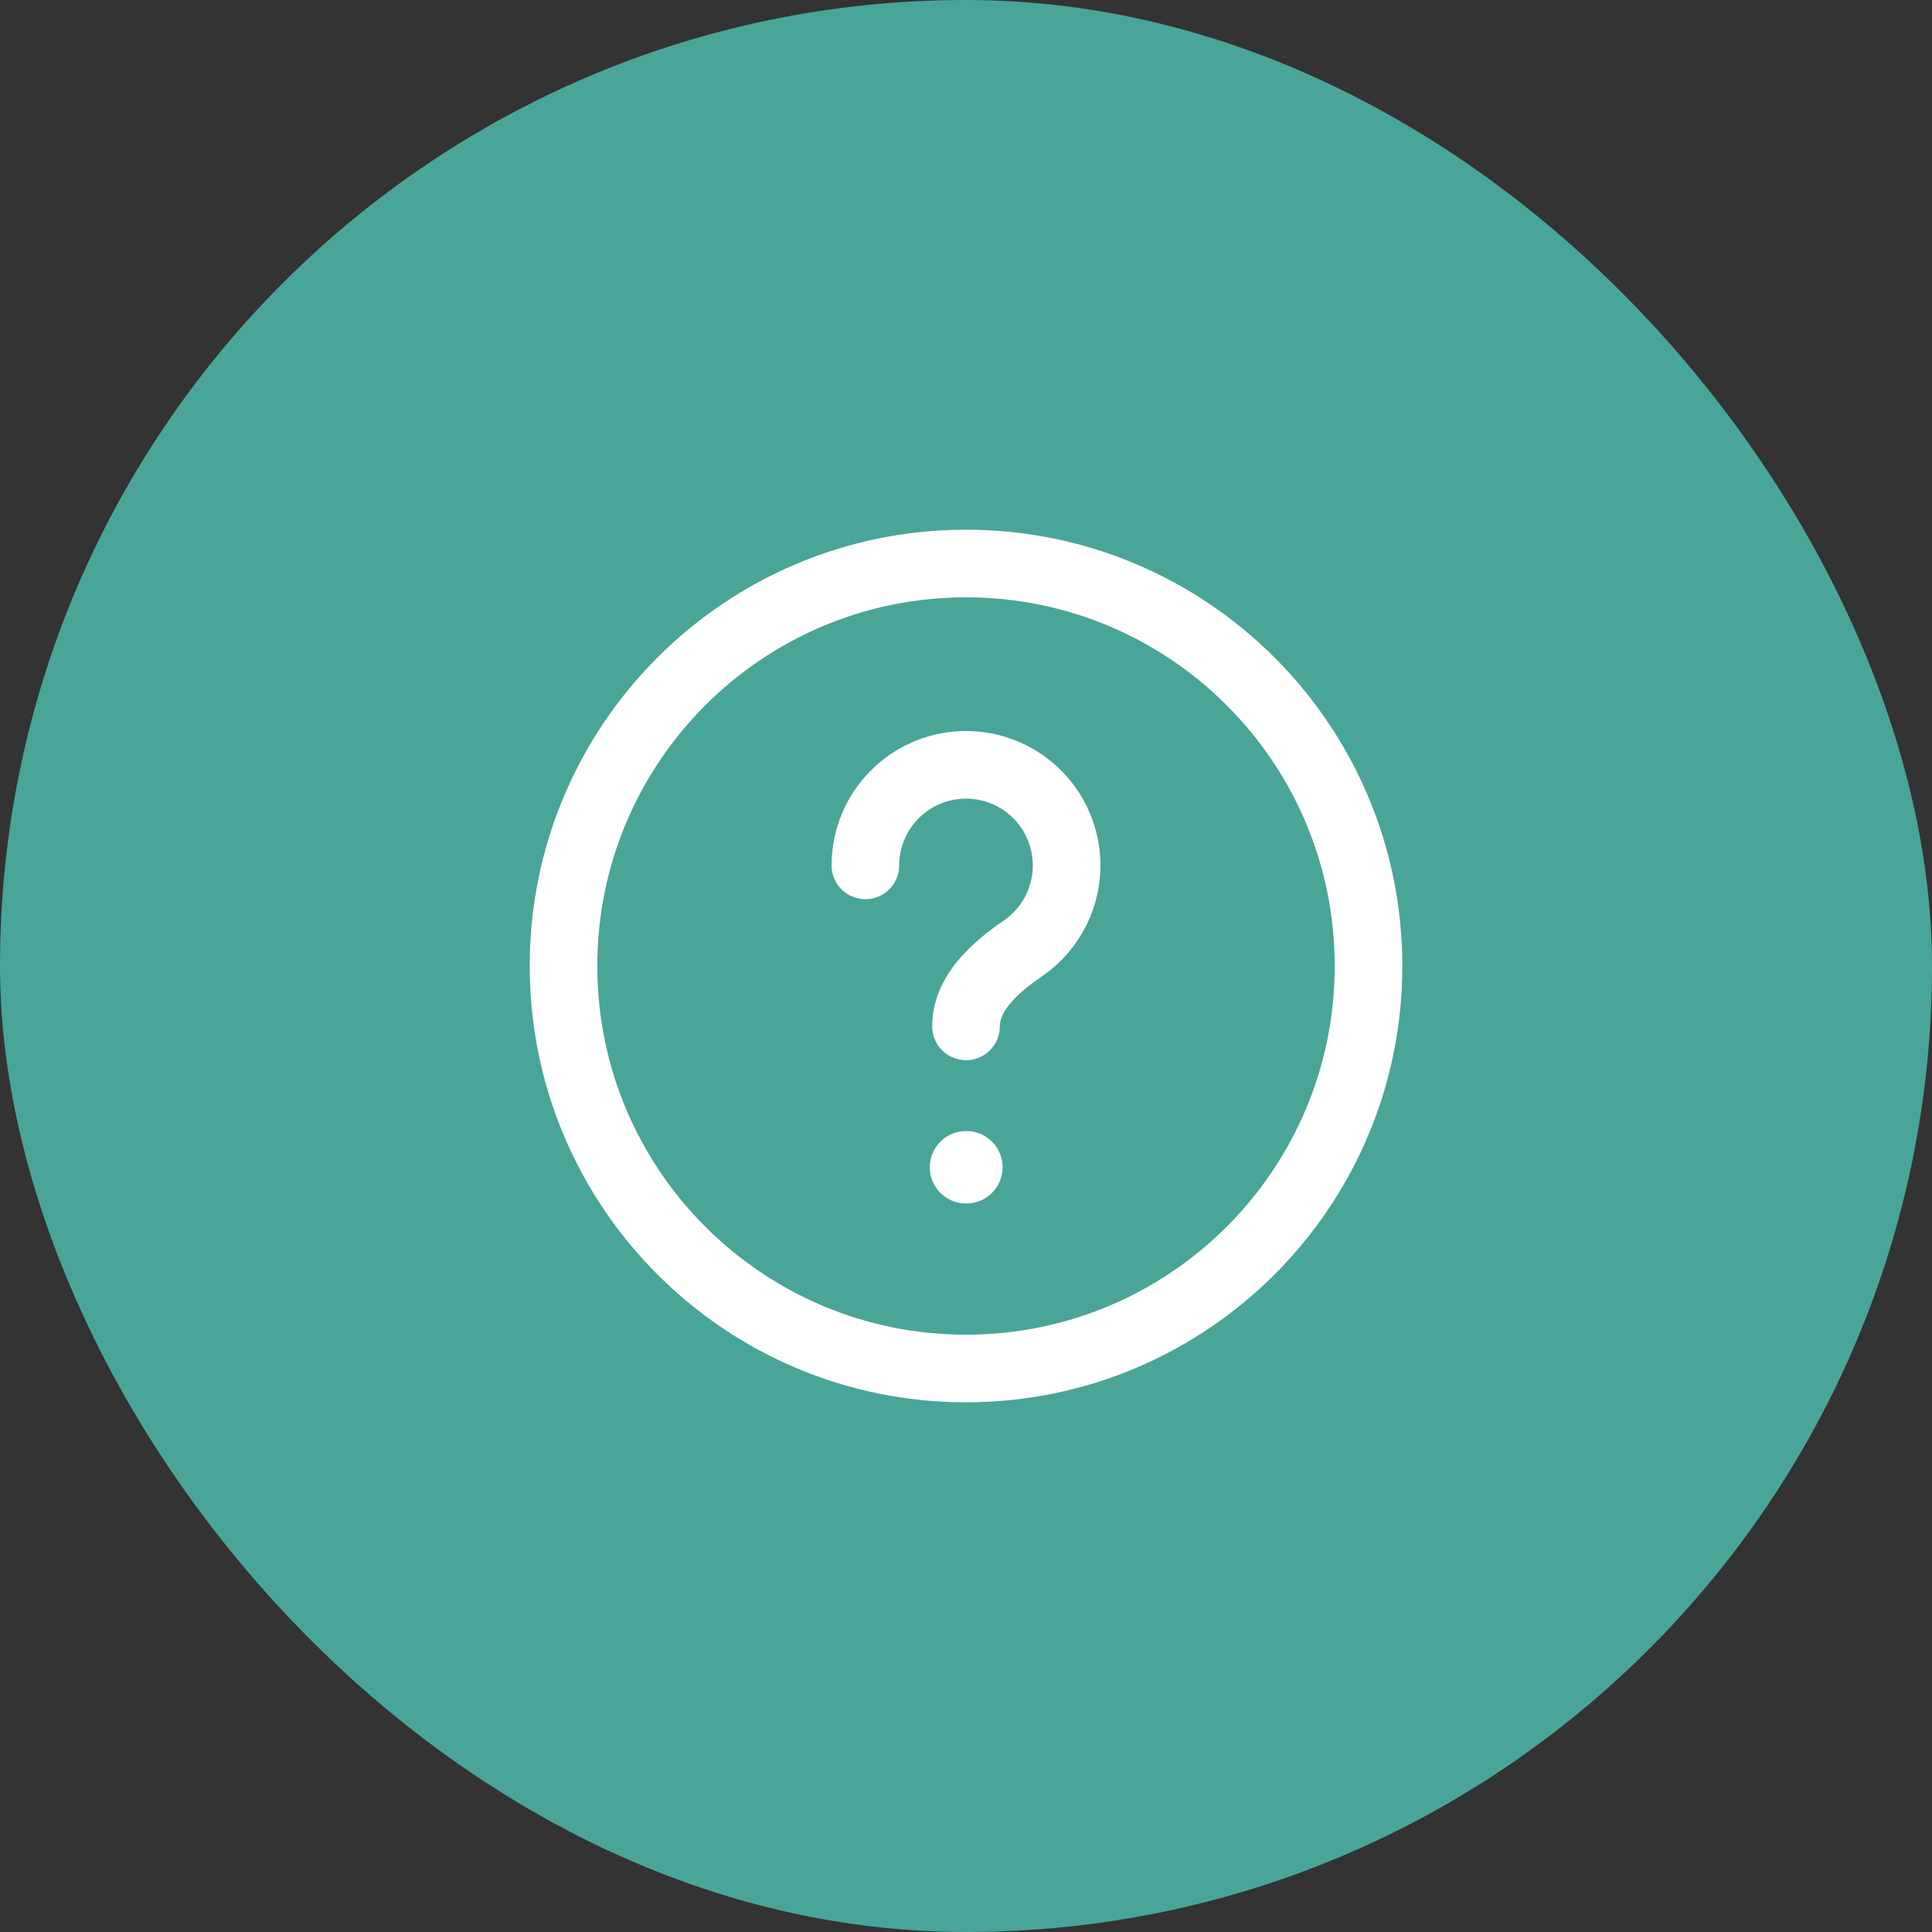
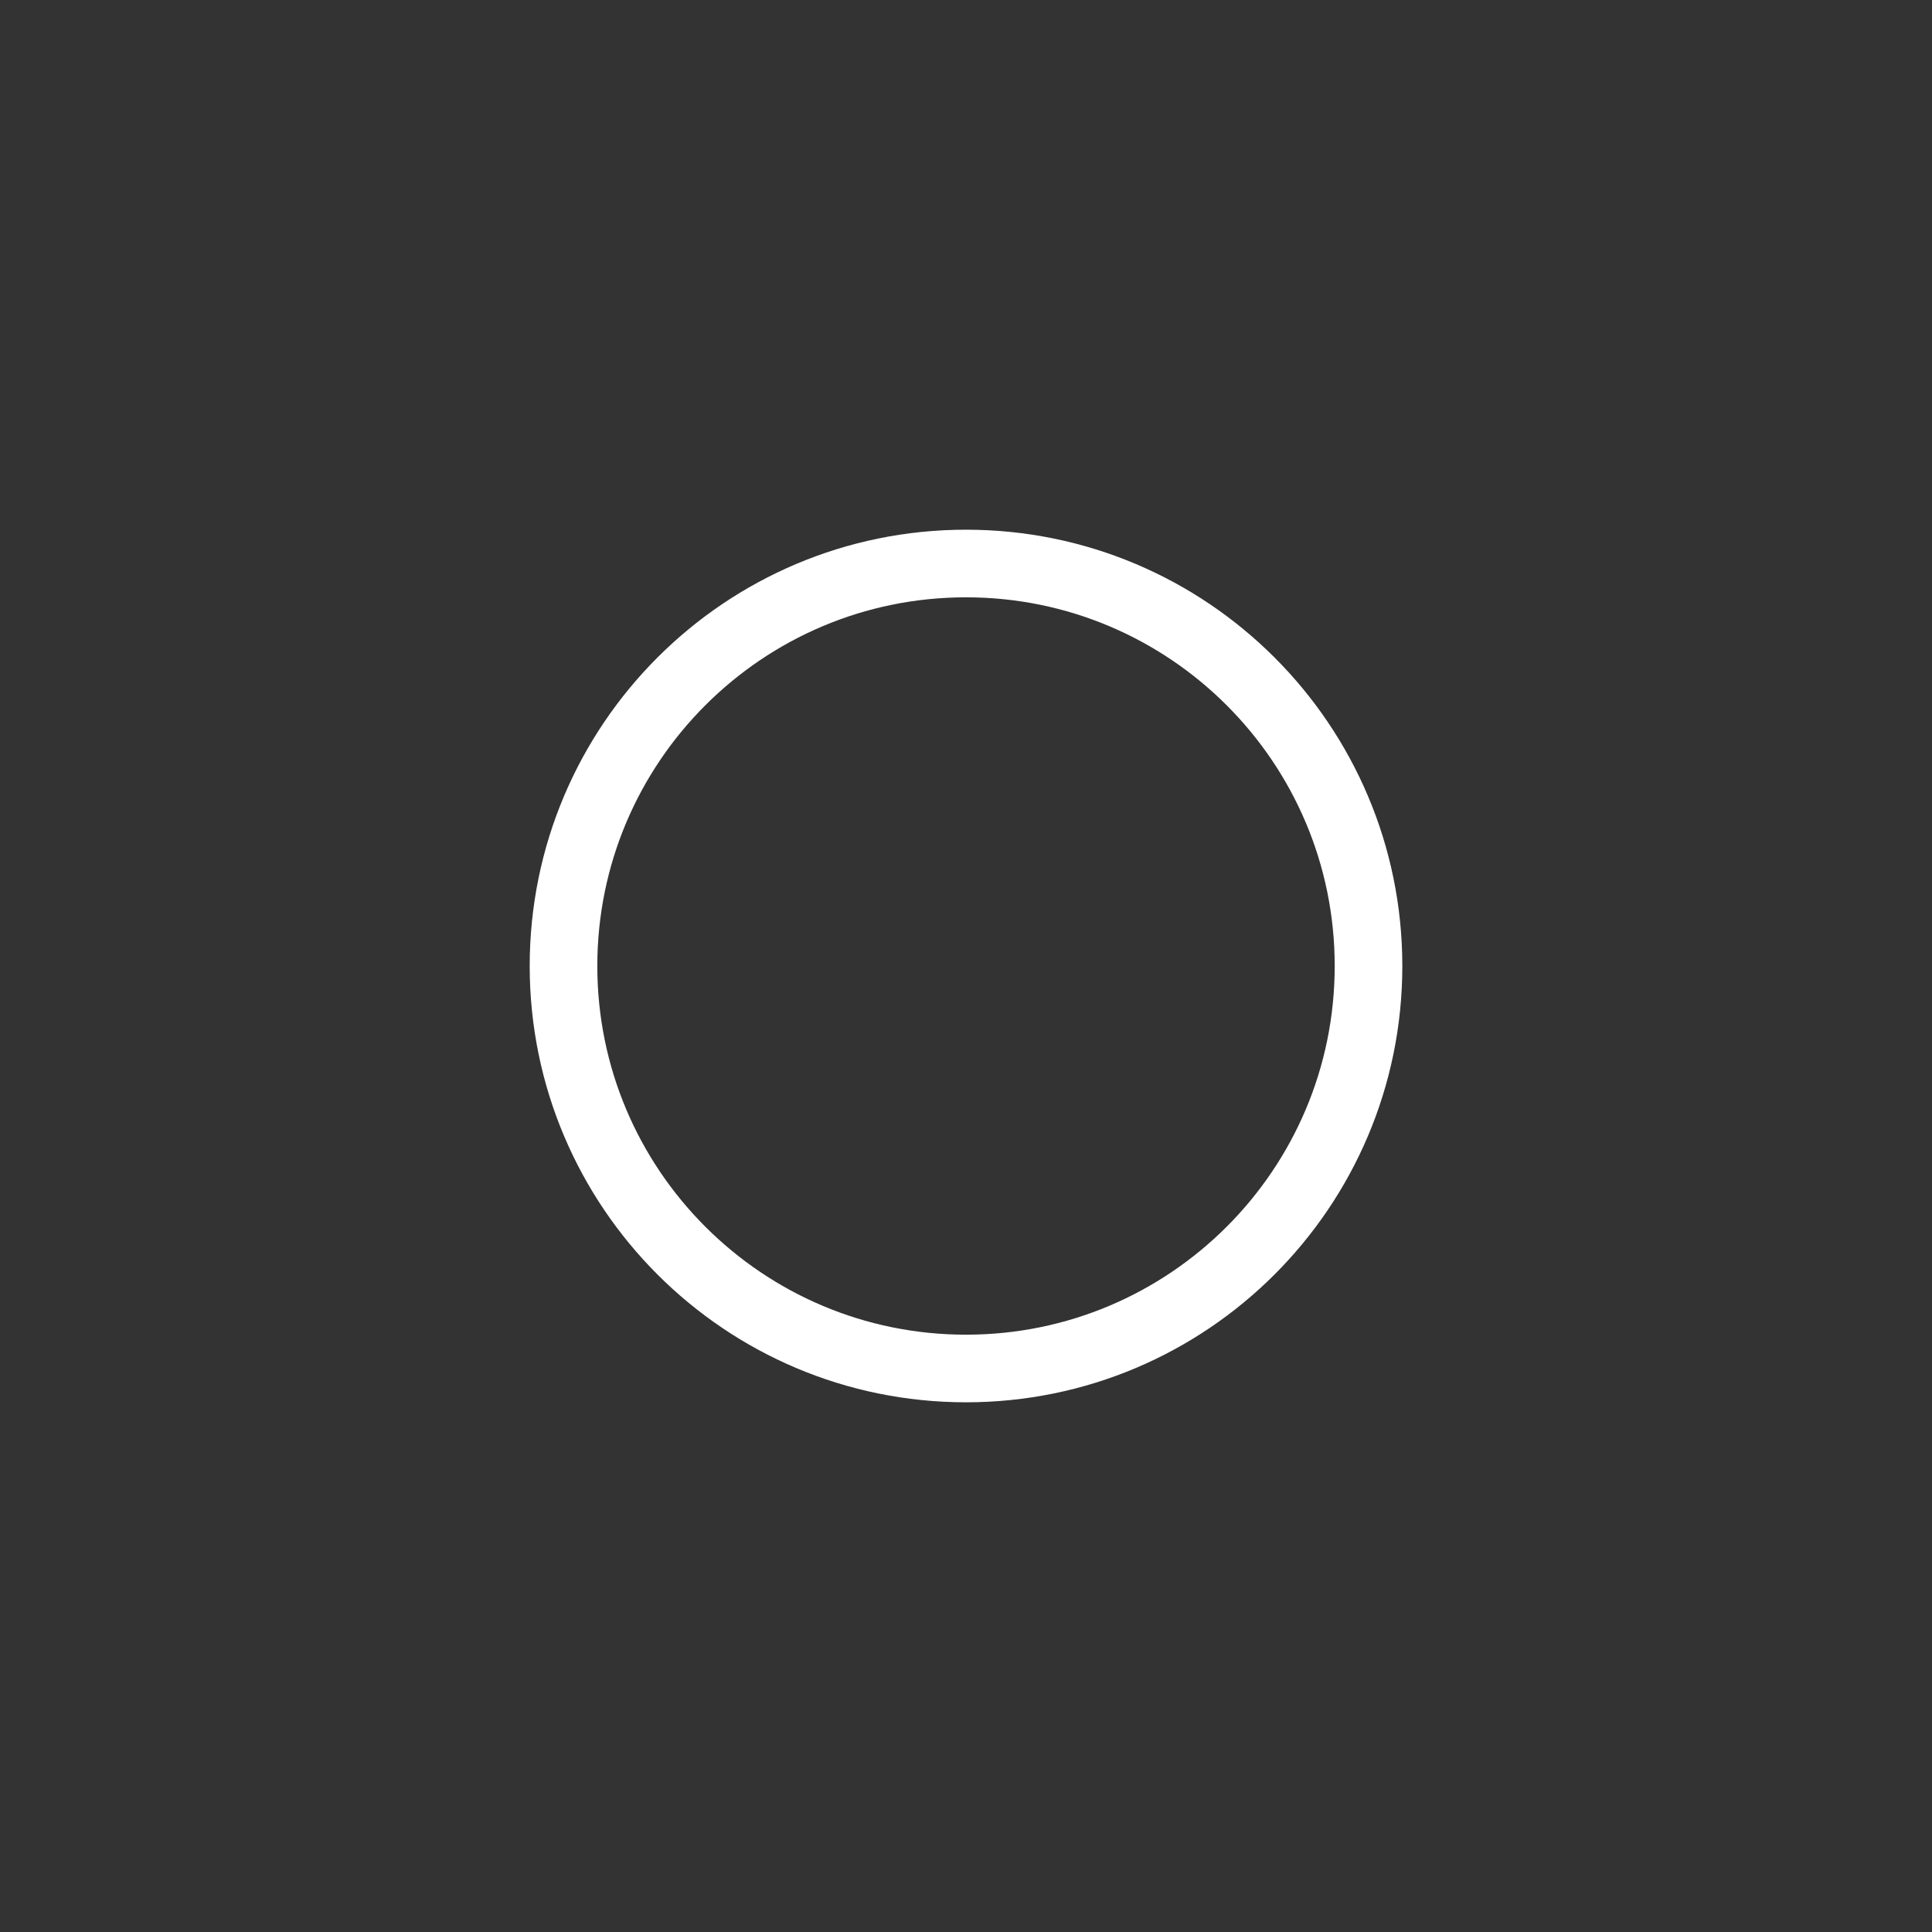
<svg xmlns="http://www.w3.org/2000/svg" width="100" height="100" viewBox="0 0 100 100" fill="none">
  <rect x="0" y="0" width="100" height="100" fill="#333333" stroke="none" />
-   <rect width="100" height="100" rx="50" fill="#49A598" />
  <path d="M50 70.833C61.506 70.833 70.834 61.506 70.834 50C70.834 38.494 61.506 29.167 50 29.167C38.494 29.167 29.167 38.494 29.167 50C29.167 61.506 38.494 70.833 50 70.833Z" stroke="white" stroke-width="3.5" stroke-linecap="round" stroke-linejoin="round" />
-   <path d="M44.792 44.792C44.792 43.895 45.025 43.013 45.466 42.231C45.907 41.45 46.543 40.796 47.312 40.333C48.08 39.87 48.955 39.613 49.852 39.588C50.749 39.562 51.637 39.769 52.431 40.187C53.224 40.606 53.896 41.223 54.382 41.977C54.867 42.732 55.149 43.599 55.2 44.495C55.252 45.391 55.071 46.285 54.675 47.09C54.279 47.896 53.682 48.585 52.942 49.092C51.517 50.067 50 51.4 50 53.125" stroke="white" stroke-width="3.5" stroke-linecap="round" stroke-linejoin="round" />
-   <path d="M50.001 60.417H50.019" stroke="white" stroke-width="3.75" stroke-linecap="round" stroke-linejoin="round" />
</svg>